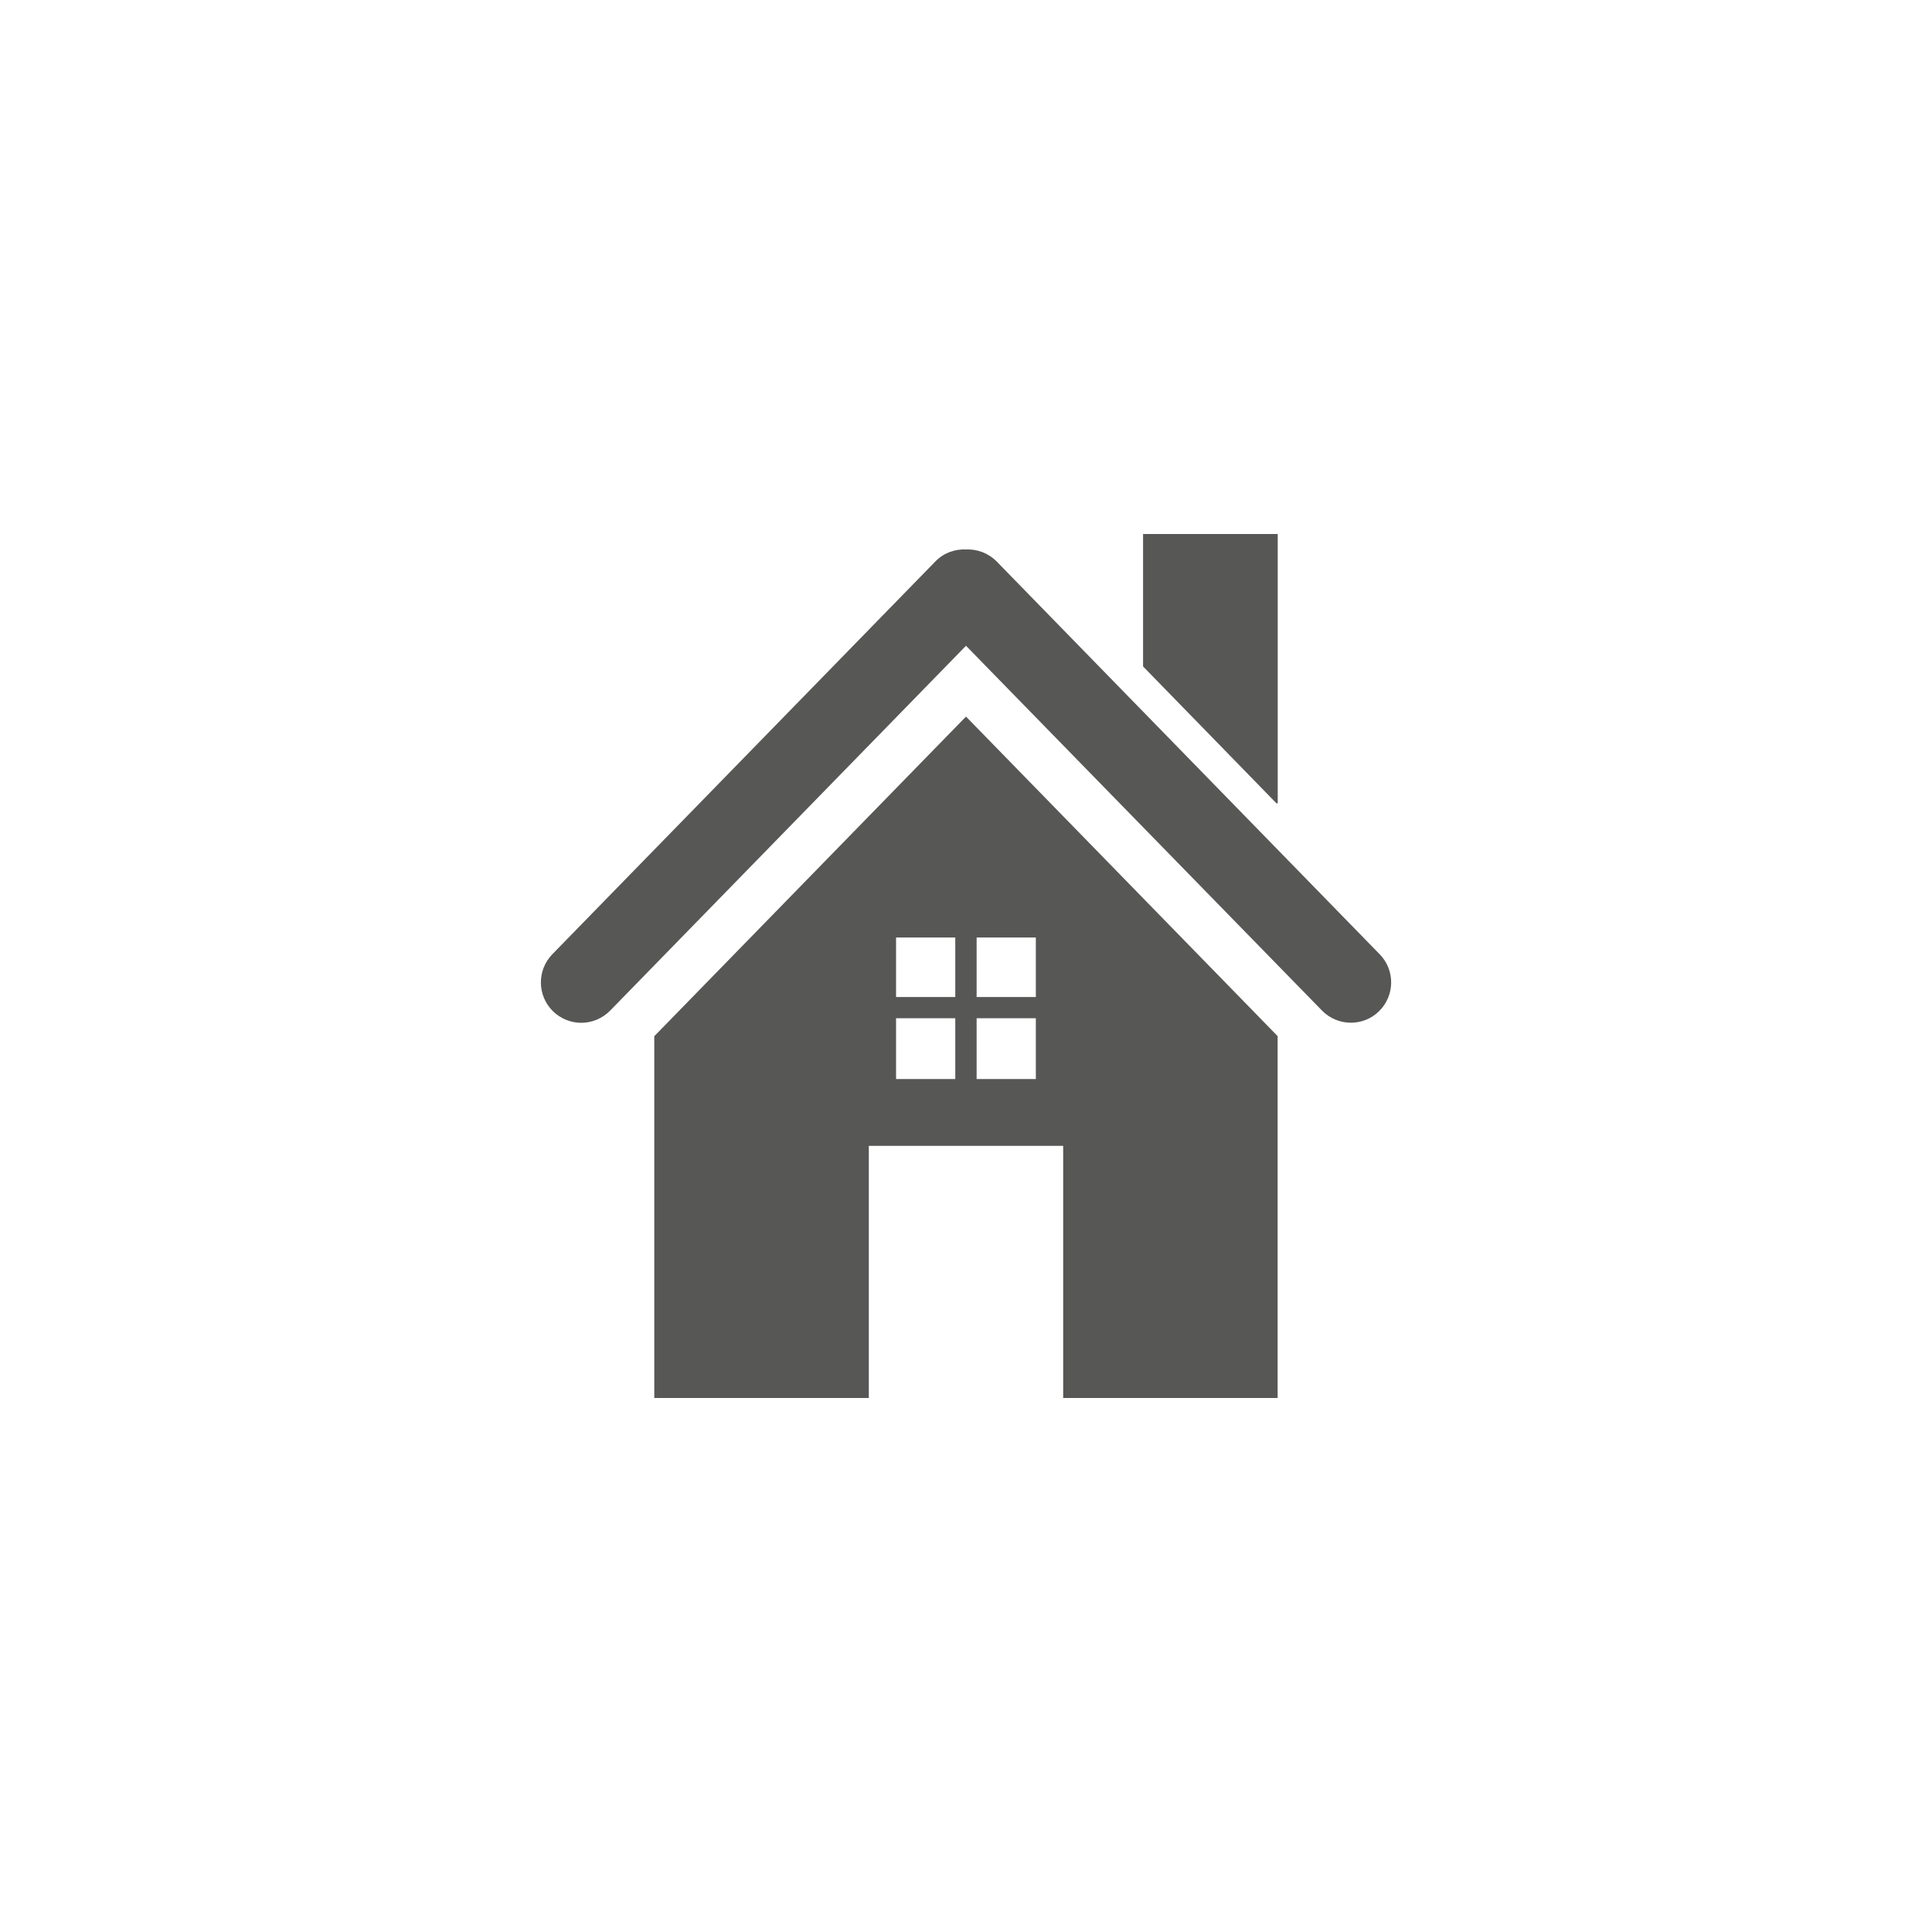
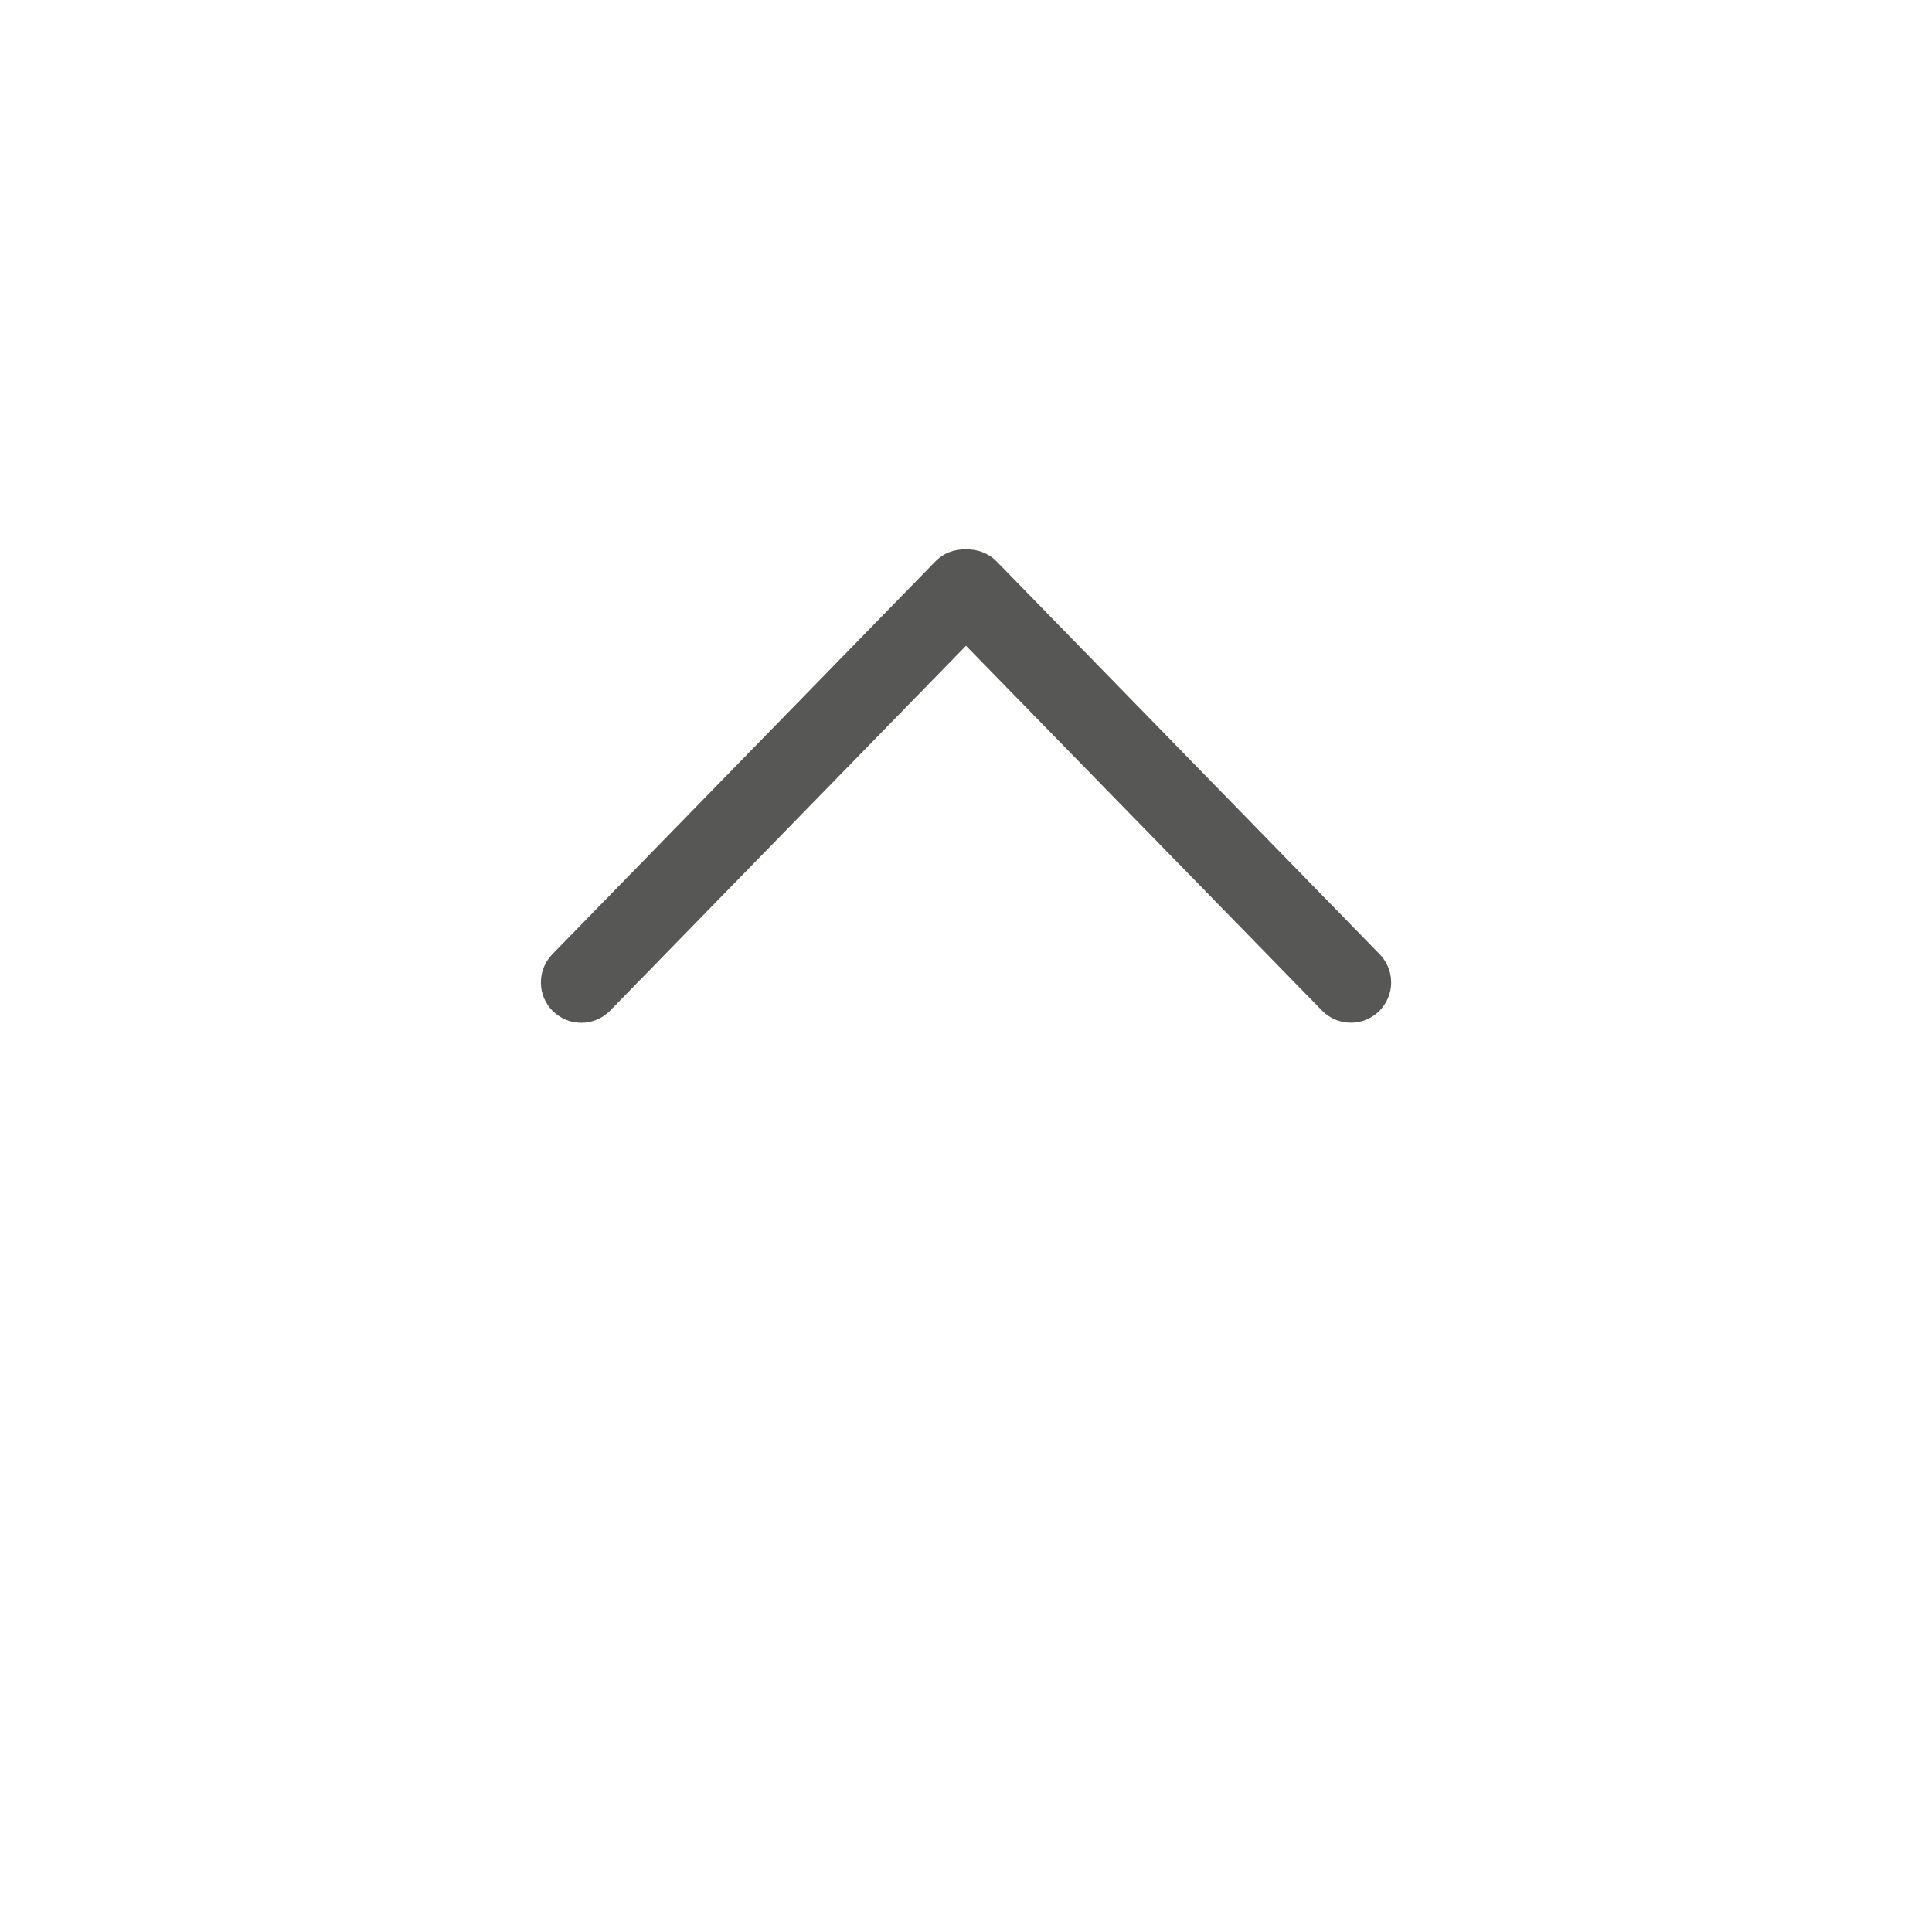
<svg xmlns="http://www.w3.org/2000/svg" version="1.1" id="Ebene_1" x="0px" y="0px" viewBox="0 0 200 200" style="enable-background:new 0 0 200 200;" xml:space="preserve">
  <style type="text/css">
	.st0{fill:#575756;}
</style>
  <g>
    <path class="st0" d="M142.82,98.78l-39.63-40.64c-0.87-0.89-2.04-1.31-3.19-1.26c-1.15-0.05-2.32,0.35-3.19,1.26L57.18,98.78   c-1.61,1.65-1.58,4.3,0.07,5.91c0.82,0.79,1.87,1.19,2.92,1.19c1.09,0,2.17-0.43,2.99-1.26L100,66.85l36.85,37.76   c0.82,0.84,1.91,1.26,2.99,1.26c1.05,0,2.11-0.39,2.92-1.19C144.4,103.07,144.44,100.43,142.82,98.78z" />
    <g>
-       <polygon class="st0" points="132.14,83.16 132.27,83.16 132.27,55.28 118.33,55.28 118.33,68.99   " />
-       <polygon class="st0" points="118.33,81.72 118.33,83.16 119.72,83.16   " />
-     </g>
-     <path class="st0" d="M100,74.18l-32.27,33.09v37.45h22.21v-26.1h20.12v26.1h22.2v-37.46L100,74.18z M98.89,111.7h-6.13v-6.29h6.13   V111.7z M98.89,103.21h-6.13v-6.16h6.13V103.21z M107.23,111.7h-6.13v-6.29h6.13V111.7z M107.23,103.21h-6.13v-6.16h6.13V103.21z" />
+       </g>
  </g>
</svg>